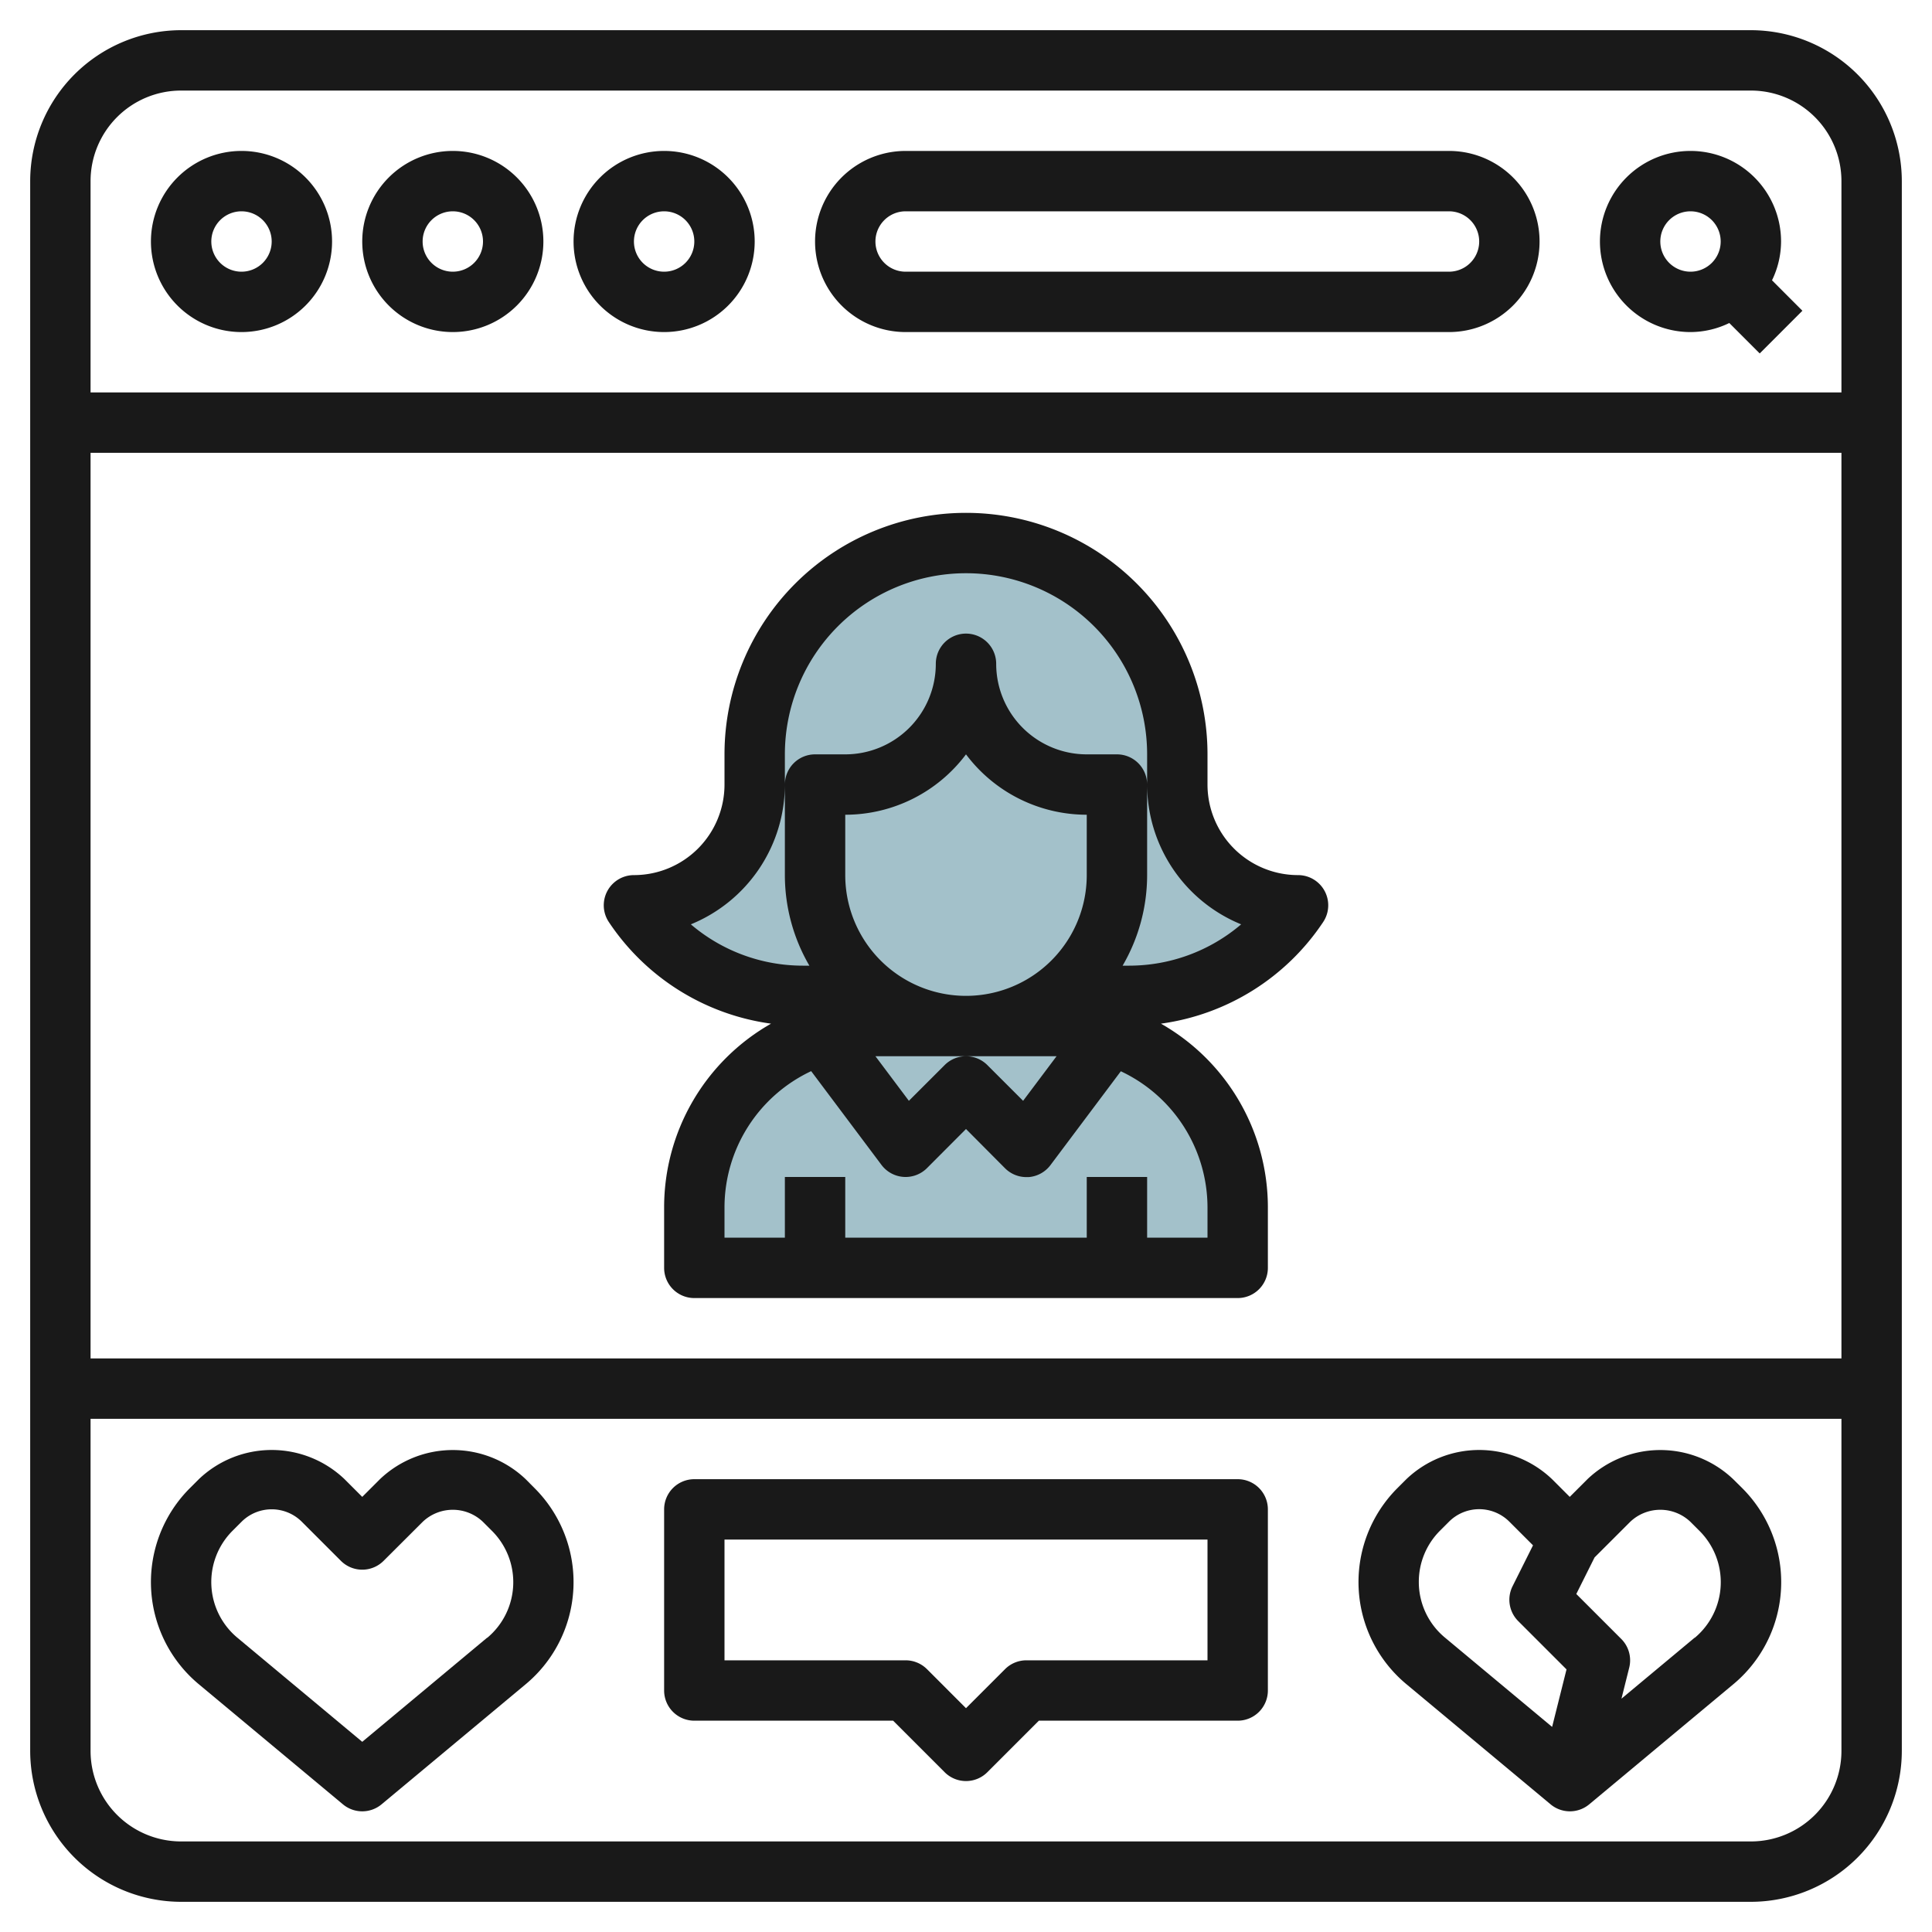
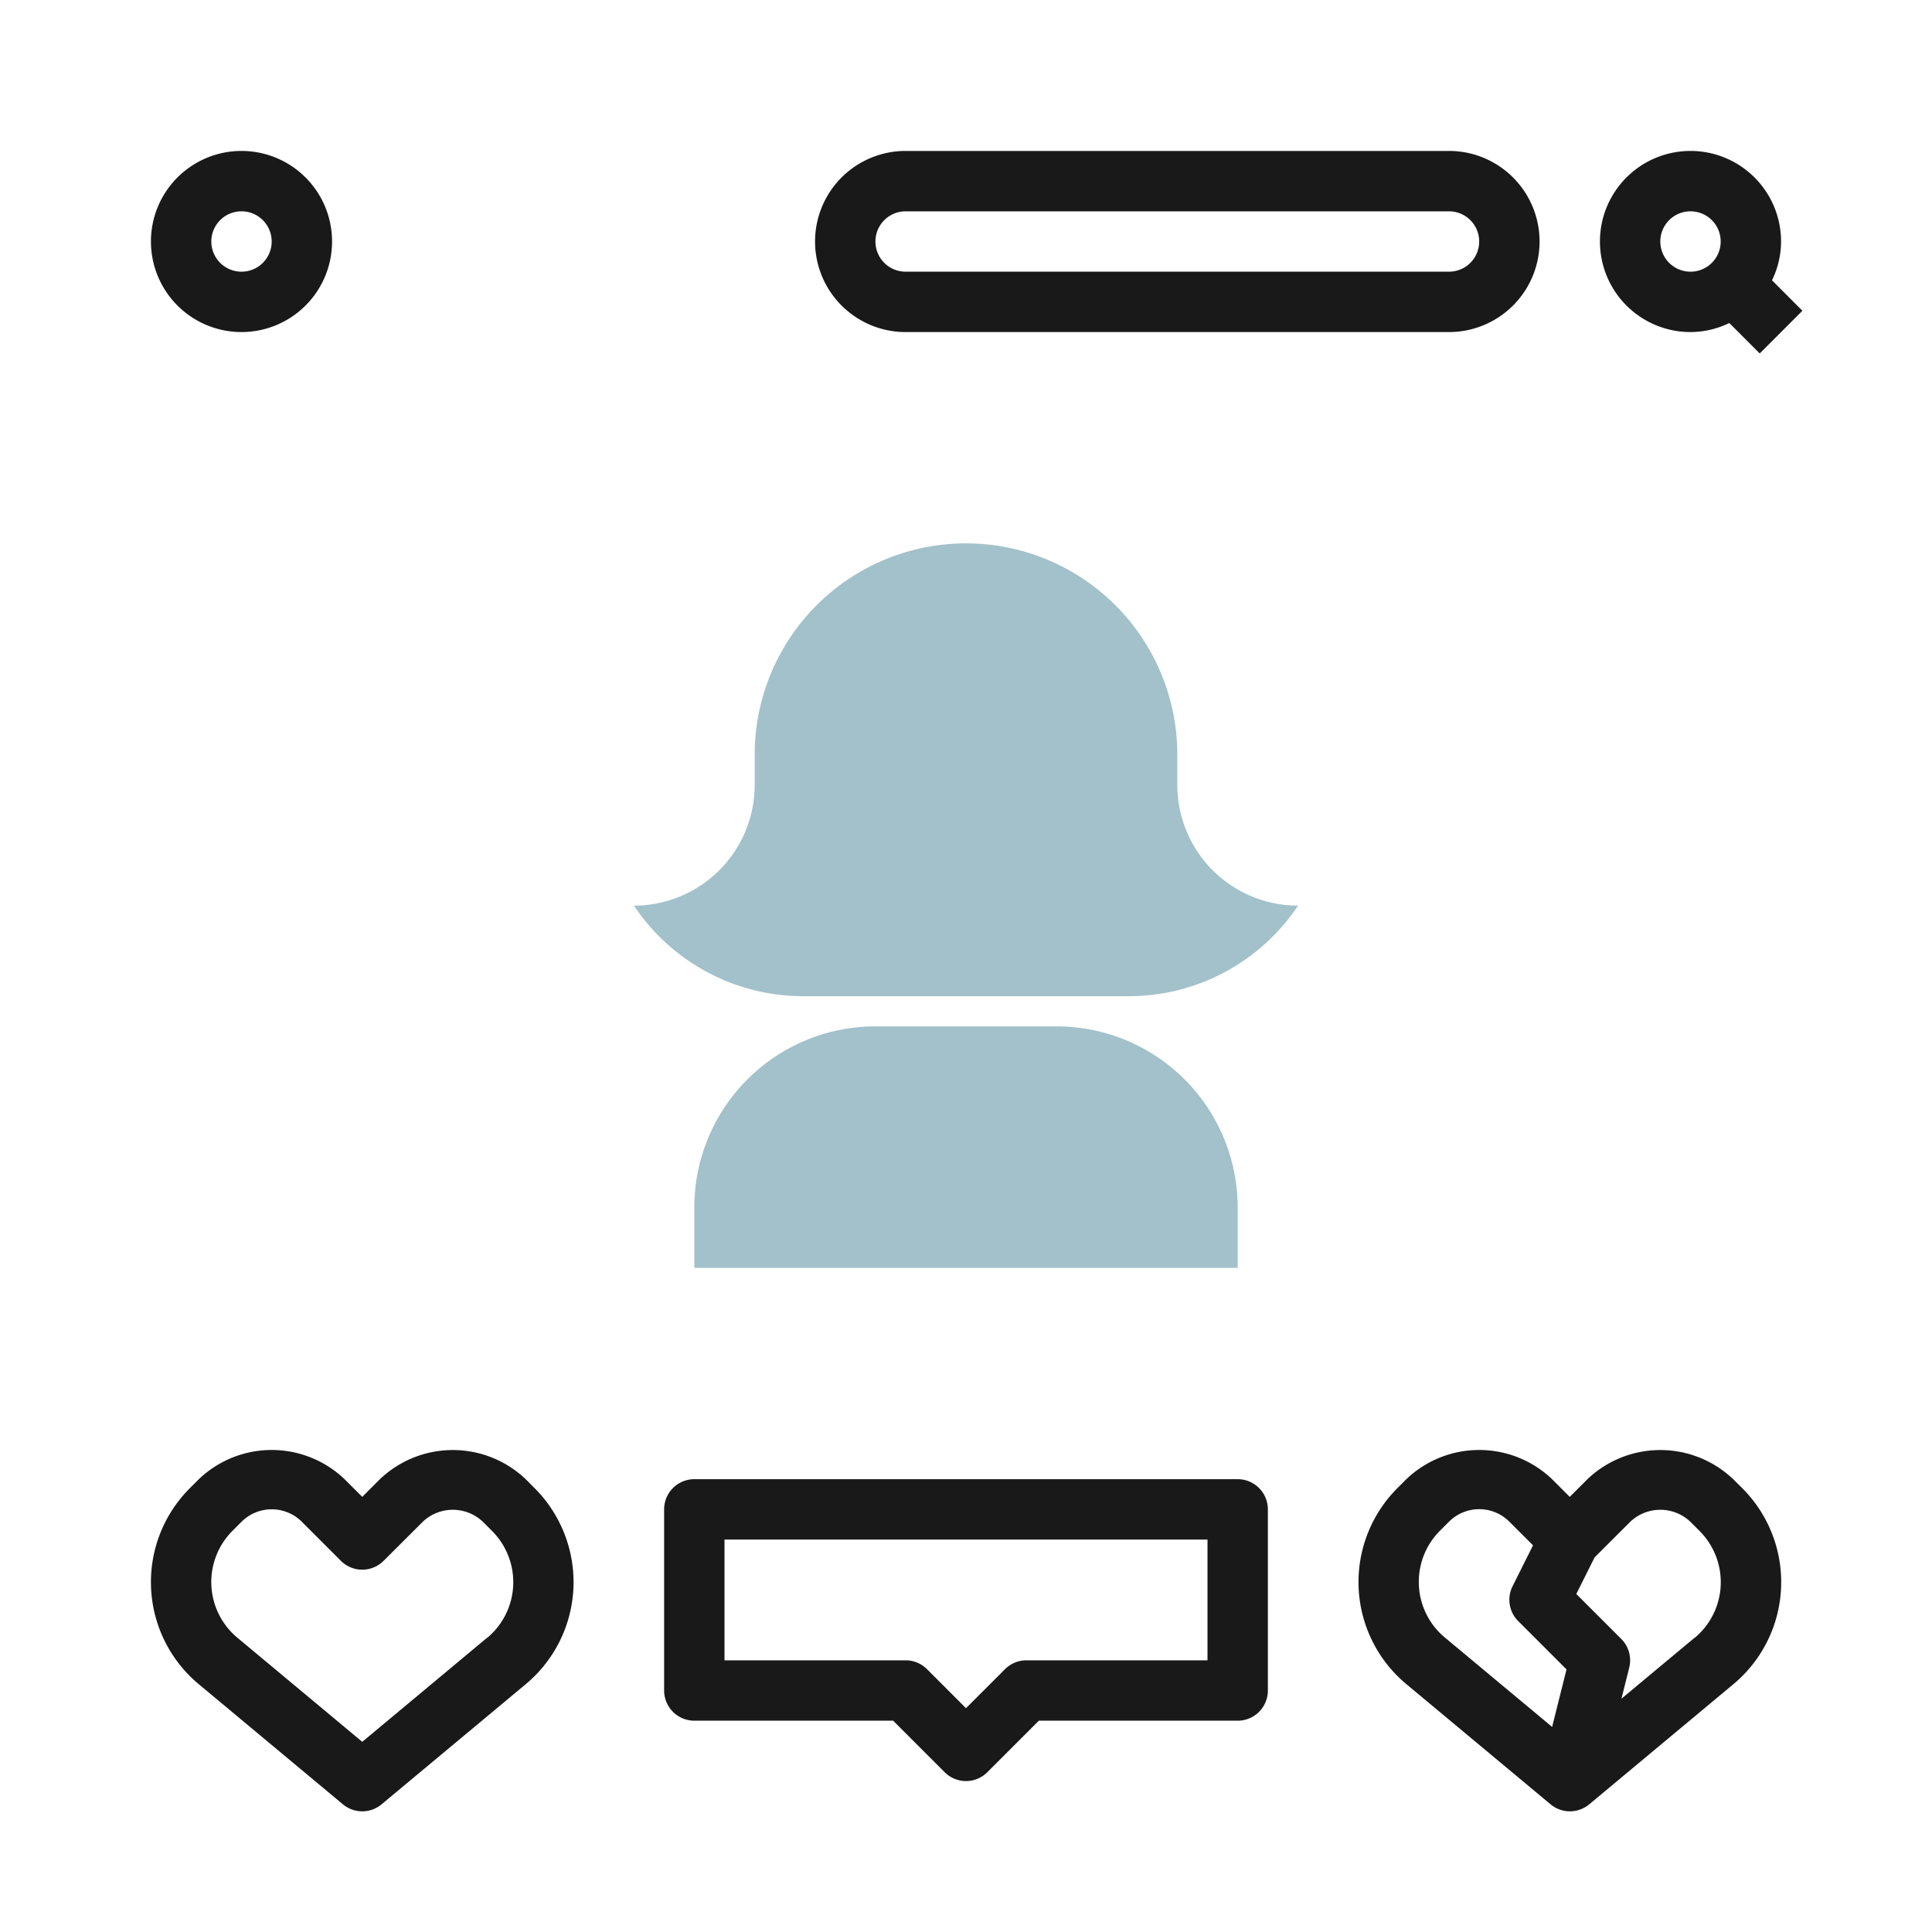
<svg xmlns="http://www.w3.org/2000/svg" height="512" viewBox="0 0 64 64" width="512">
  <g id="Layer_8" data-name="Layer 8">
    <path d="m39 26v-1a7 7 0 0 0 -14 0v1a4 4 0 0 1 -4 4 6.738 6.738 0 0 0 5.606 3h10.788a6.738 6.738 0 0 0 5.606-3 4 4 0 0 1 -4-4z" fill="#a3c1ca" />
-     <path d="m32 21.912a4 4 0 0 0 4 4h1v3a5 5 0 0 1 -5 5 5 5 0 0 1 -5-5v-3h1a4 4 0 0 0 4-4z" fill="#a3c1ca" />
    <path d="m35 34h-6a6 6 0 0 0 -6 6v2h18v-2a6 6 0 0 0 -6-6z" fill="#a3c1ca" />
    <g fill="#191919">
-       <path d="m58 1h-52a5.006 5.006 0 0 0 -5 5v52a5.006 5.006 0 0 0 5 5h52a5.006 5.006 0 0 0 5-5v-52a5.006 5.006 0 0 0 -5-5zm-52 2h52a3 3 0 0 1 3 3v7h-58v-7a3 3 0 0 1 3-3zm55 12v30h-58v-30zm-3 46h-52a3 3 0 0 1 -3-3v-11h58v11a3 3 0 0 1 -3 3z" />
      <path d="m8 11a3 3 0 1 0 -3-3 3 3 0 0 0 3 3zm0-4a1 1 0 1 1 -1 1 1 1 0 0 1 1-1z" />
-       <path d="m15 11a3 3 0 1 0 -3-3 3 3 0 0 0 3 3zm0-4a1 1 0 1 1 -1 1 1 1 0 0 1 1-1z" />
-       <path d="m22 11a3 3 0 1 0 -3-3 3 3 0 0 0 3 3zm0-4a1 1 0 1 1 -1 1 1 1 0 0 1 1-1z" />
      <path d="m56 11a2.951 2.951 0 0 0 1.285-.3l1.008 1.008 1.414-1.414-1.007-1.009a2.951 2.951 0 0 0 .3-1.285 3 3 0 1 0 -3 3zm0-4a1 1 0 1 1 -1 1 1 1 0 0 1 1-1z" />
      <path d="m30 11h18a3 3 0 0 0 0-6h-18a3 3 0 0 0 0 6zm0-4h18a1 1 0 0 1 0 2h-18a1 1 0 0 1 0-2z" />
-       <path d="m20.168 30.543a7.708 7.708 0 0 0 5.374 3.367 7 7 0 0 0 -3.542 6.079v2.011a1 1 0 0 0 1 1h18a1 1 0 0 0 1-1v-2.011a7 7 0 0 0 -3.542-6.079 7.708 7.708 0 0 0 5.374-3.367 1 1 0 0 0 -.832-1.554 3 3 0 0 1 -3-3v-1a8 8 0 0 0 -16 0v1a3 3 0 0 1 -3 3 1 1 0 0 0 -.832 1.554zm11.832 4.446h3l-1.108 1.477-1.185-1.184a1 1 0 0 0 -1.414 0l-1.185 1.184-1.108-1.477zm4-6a4 4 0 1 1 -8 0v-2a5 5 0 0 0 4-2 5 5 0 0 0 4 2zm4 11v1.011h-2v-2.011h-2v2.011h-8v-2.011h-2v2.011h-2v-1.011a4.993 4.993 0 0 1 2.871-4.506l2.329 3.106a1 1 0 0 0 1.507.107l1.293-1.296 1.293 1.3a1 1 0 0 0 .707.293h.071a1 1 0 0 0 .729-.4l2.329-3.106a4.993 4.993 0 0 1 2.871 4.502zm-14-14v-1a6 6 0 0 1 12 0v1a5.007 5.007 0 0 0 3.115 4.631 5.722 5.722 0 0 1 -3.72 1.369h-.207a5.958 5.958 0 0 0 .812-3v-3a1 1 0 0 0 -1-1h-1a3 3 0 0 1 -3-3 1 1 0 0 0 -2 0 3 3 0 0 1 -3 3h-1a1 1 0 0 0 -1 1v3a5.958 5.958 0 0 0 .812 3h-.207a5.722 5.722 0 0 1 -3.72-1.369 5.007 5.007 0 0 0 3.115-4.631z" />
      <path d="m17.414 49a3.5 3.5 0 0 0 -4.828 0l-.586.586-.586-.586a3.494 3.494 0 0 0 -4.827 0l-.3.3a4.4 4.4 0 0 0 .295 6.489l4.777 3.981a1 1 0 0 0 1.282 0l4.777-3.981a4.4 4.4 0 0 0 .293-6.49zm-1.277 5.251-4.137 3.449-4.137-3.449a2.4 2.4 0 0 1 -.163-3.539l.3-.3a1.414 1.414 0 0 1 2 0l1.293 1.293a1 1 0 0 0 1.414 0l1.293-1.29a1.446 1.446 0 0 1 2 0l.3.3a2.4 2.4 0 0 1 -.16 3.54z" />
      <path d="m57.414 49a3.5 3.5 0 0 0 -4.828 0l-.586.586-.586-.586a3.494 3.494 0 0 0 -4.827 0l-.3.3a4.4 4.4 0 0 0 .3 6.489l4.777 3.981a1 1 0 0 0 1.282 0l4.777-3.981a4.4 4.4 0 0 0 .293-6.49zm-10.414 3.408a2.391 2.391 0 0 1 .7-1.7l.3-.3a1.414 1.414 0 0 1 2 0l.783.783-.678 1.356a1 1 0 0 0 .188 1.154l1.6 1.6-.477 1.905-3.553-2.961a2.391 2.391 0 0 1 -.863-1.837zm9.137 1.843-2.424 2.02.257-1.028a1 1 0 0 0 -.263-.95l-1.49-1.49.605-1.211 1.178-1.177a1.446 1.446 0 0 1 2 0l.3.3a2.4 2.4 0 0 1 -.16 3.54z" />
      <path d="m41 49h-18a1 1 0 0 0 -1 1v6a1 1 0 0 0 1 1h6.586l1.707 1.707a1 1 0 0 0 1.414 0l1.707-1.707h6.586a1 1 0 0 0 1-1v-6a1 1 0 0 0 -1-1zm-1 6h-6a1 1 0 0 0 -.707.293l-1.293 1.293-1.293-1.293a1 1 0 0 0 -.707-.293h-6v-4h16z" />
    </g>
  </g>
</svg>